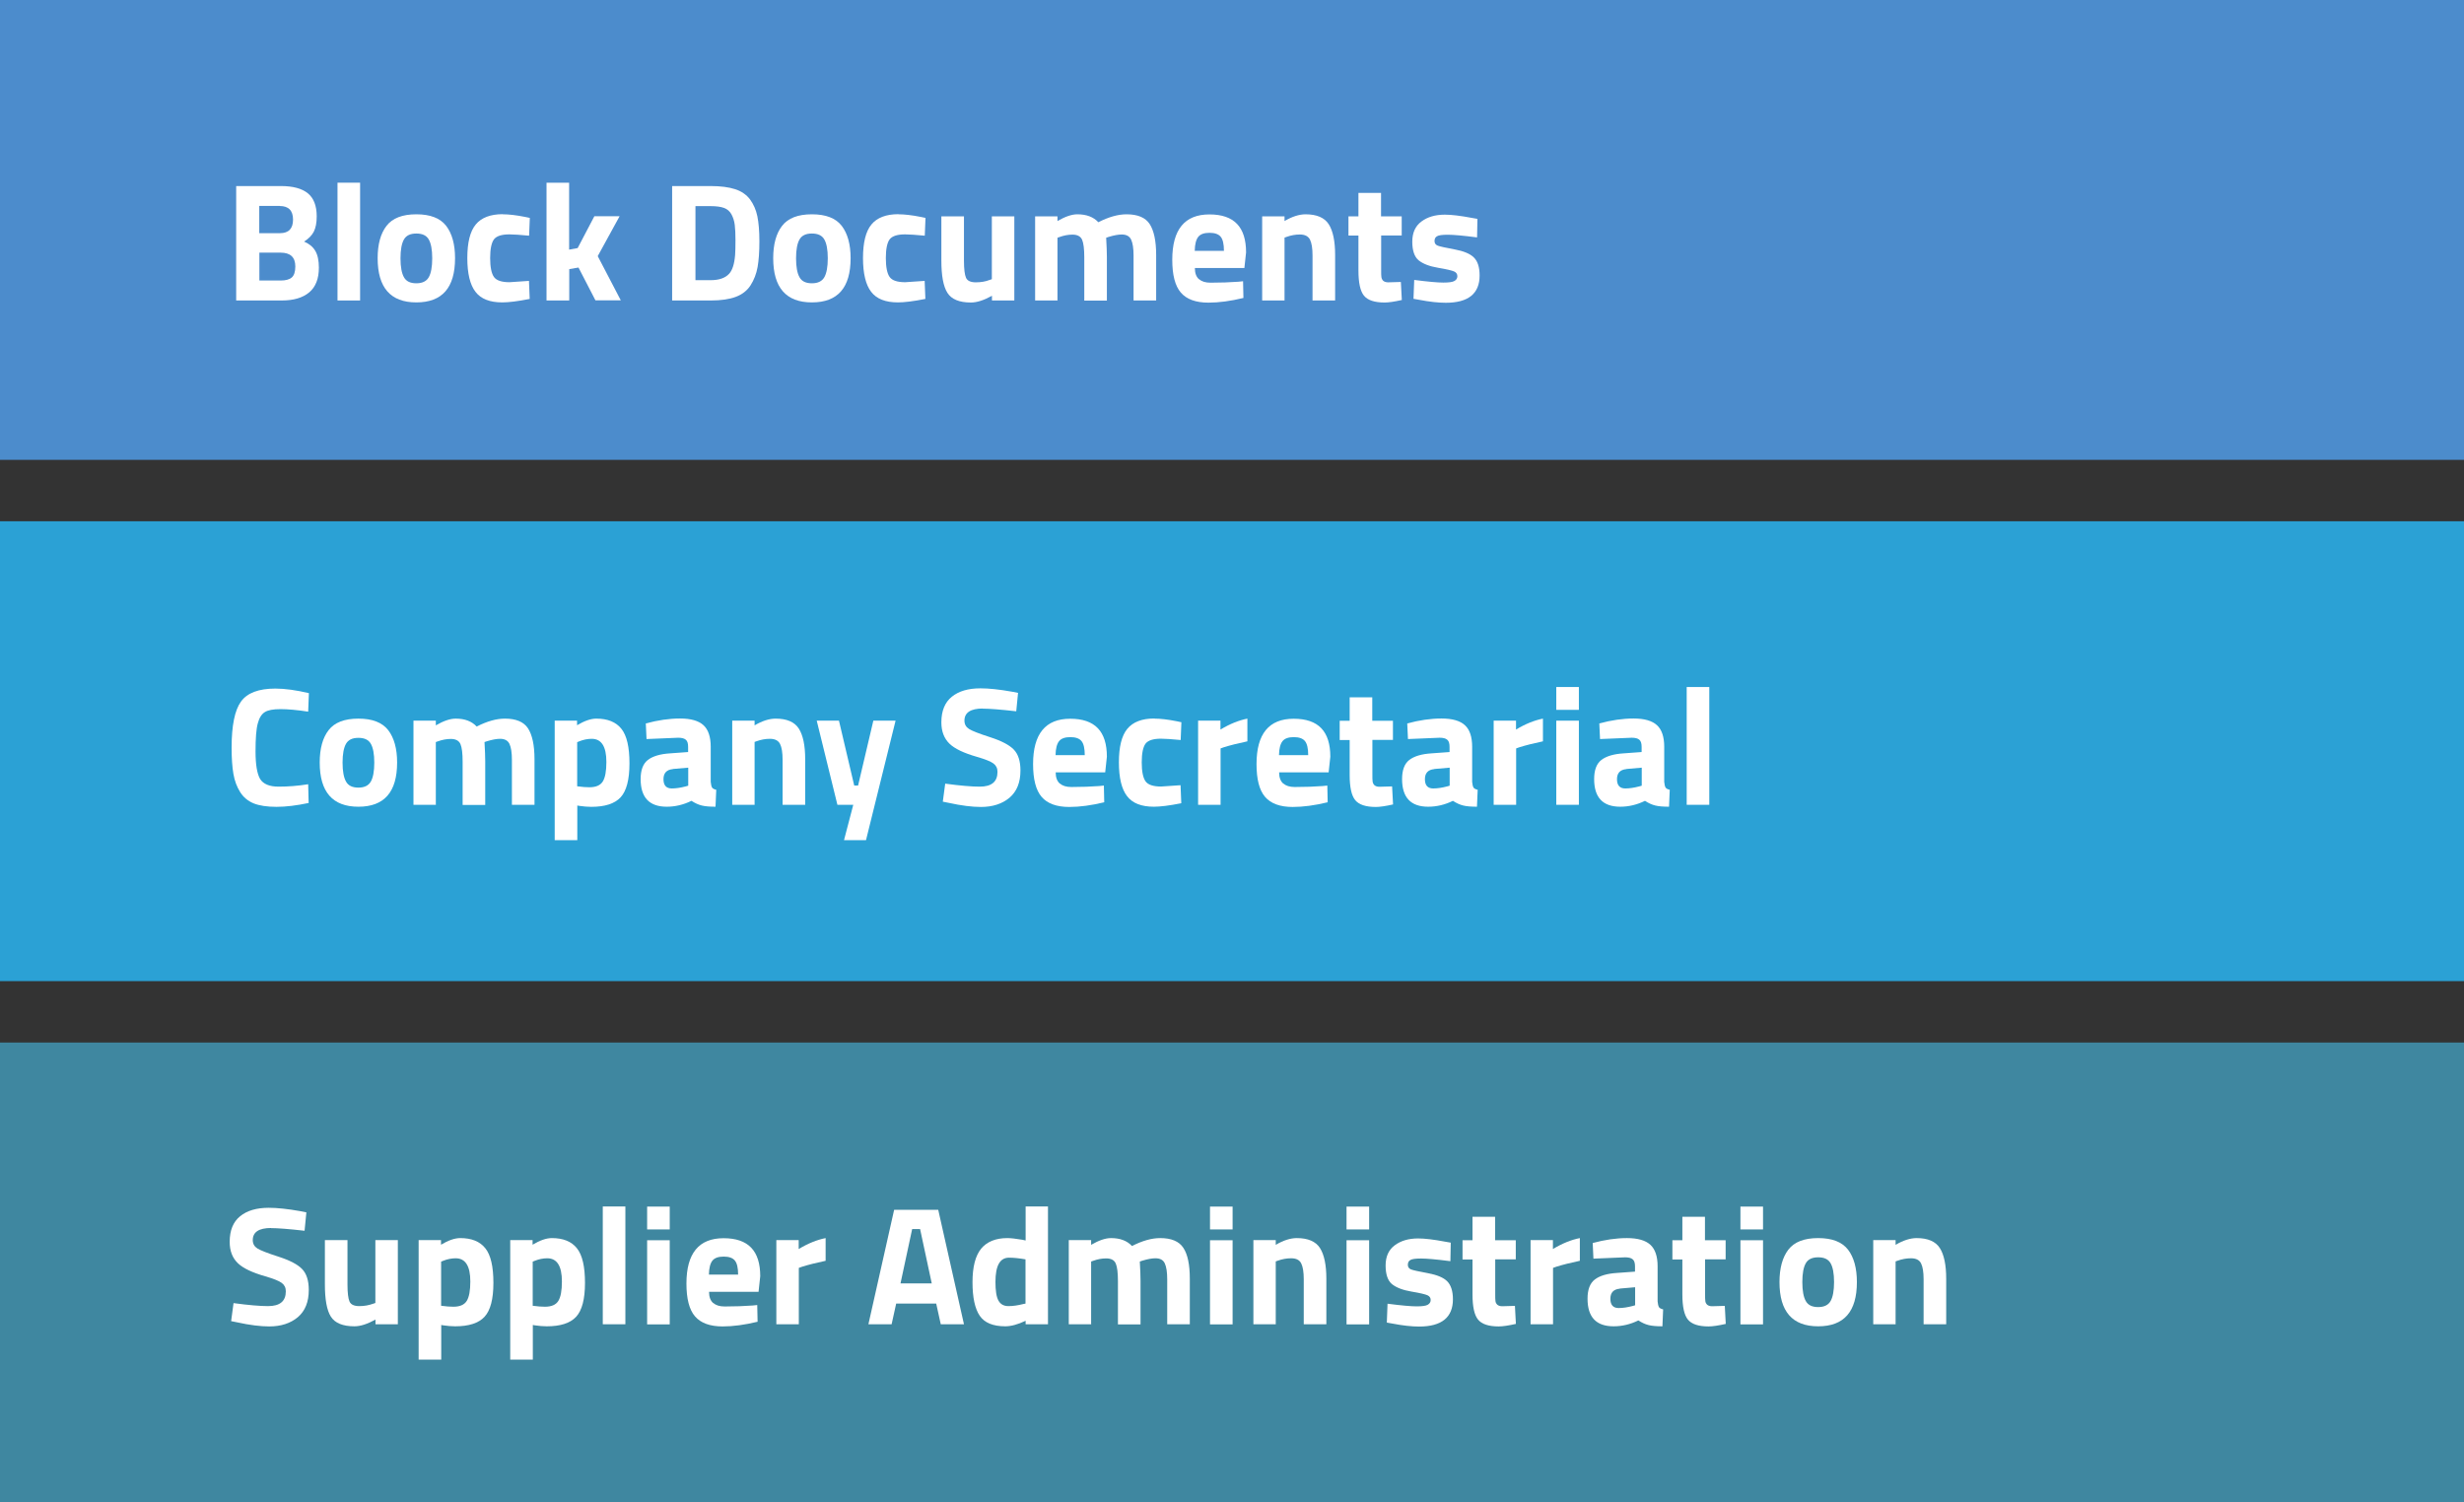
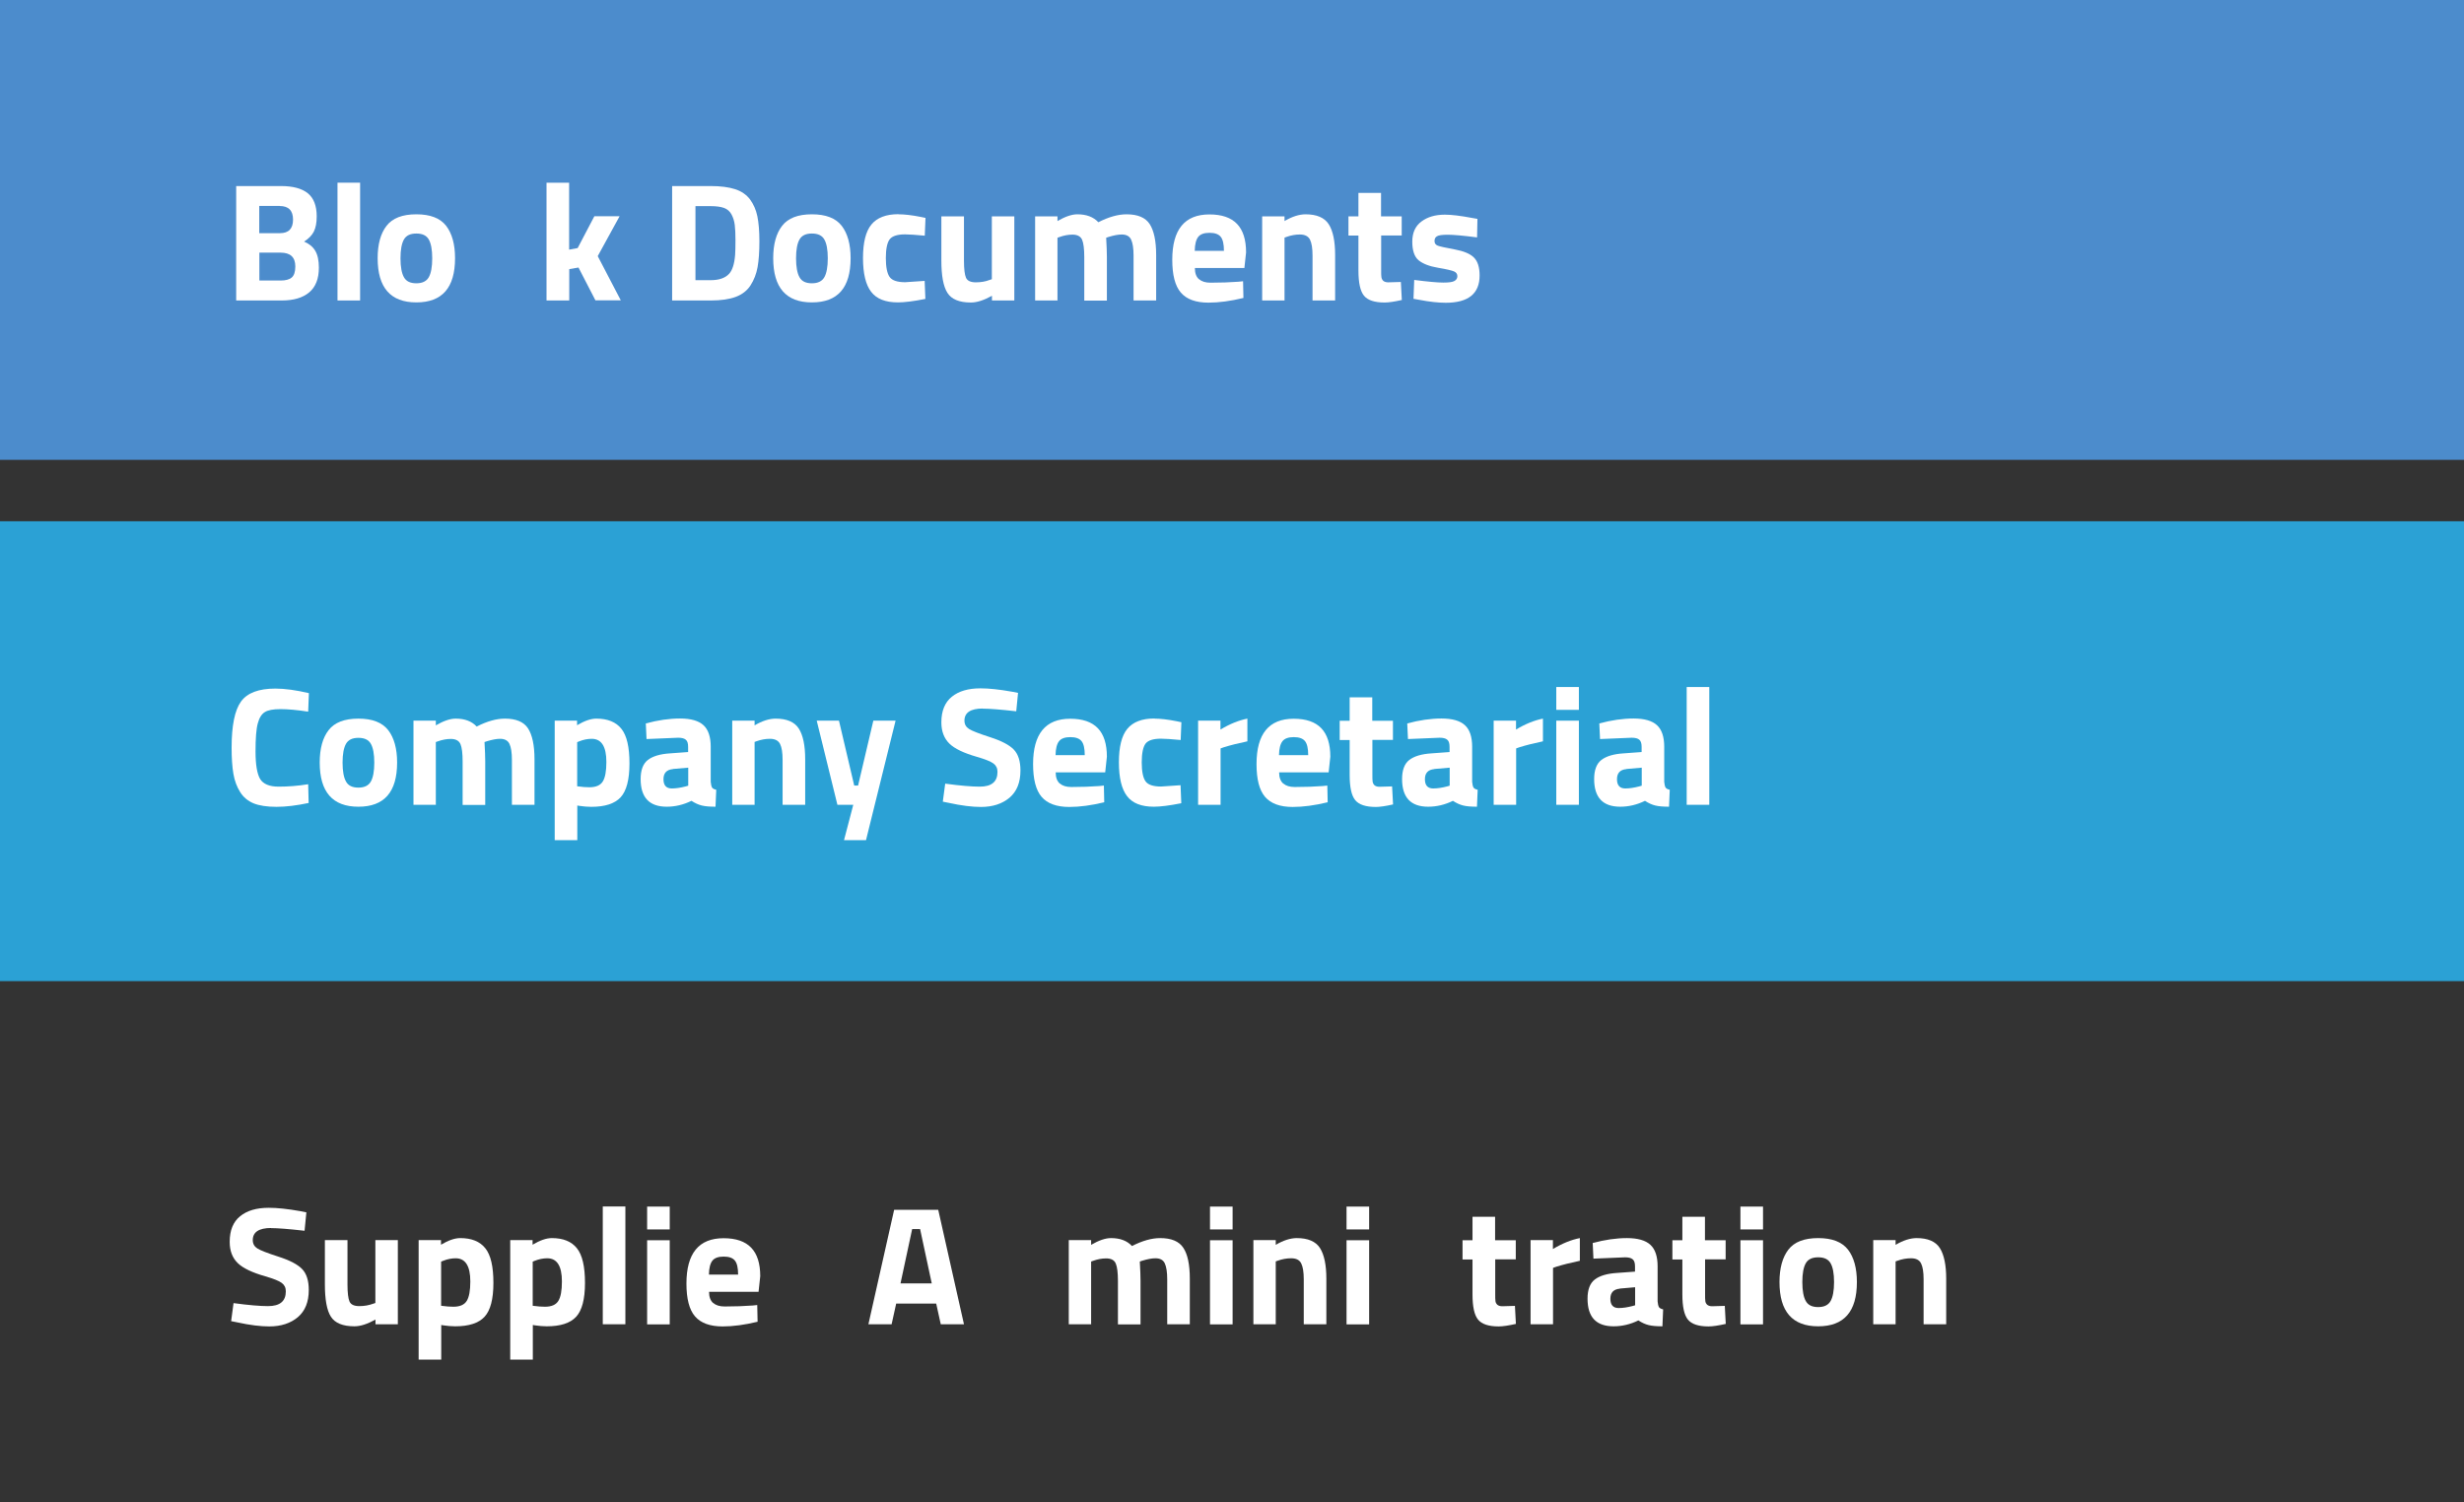
<svg xmlns="http://www.w3.org/2000/svg" id="Layer_2" viewBox="0 0 205 125">
  <rect x="0" y="0" width="205" height="125" fill="#333333" stroke="none" />
  <defs>
    <style>.cls-1{fill:#4c8ccc;}.cls-1,.cls-2,.cls-3,.cls-4{stroke-width:0px;}.cls-2{fill:#2ba1d5;}.cls-3{fill:#3f87a0;}.cls-4{fill:#fff;}</style>
  </defs>
  <g id="Layer_1-2">
    <rect class="cls-1" width="205" height="38.26" />
    <rect class="cls-2" y="43.37" width="205" height="38.26" />
-     <rect class="cls-3" x="0" y="86.74" width="205" height="38.26" />
    <path class="cls-4" d="m25.67,66.81c-.99.21-1.88.32-2.67.32s-1.43-.1-1.9-.29c-.48-.2-.85-.51-1.12-.94s-.46-.93-.56-1.51c-.1-.58-.15-1.31-.15-2.18,0-1.84.26-3.12.78-3.84.52-.72,1.47-1.08,2.86-1.08.8,0,1.73.13,2.79.38l-.06,1.54c-.92-.14-1.69-.21-2.3-.21s-1.05.08-1.31.25c-.26.16-.46.47-.58.93-.13.46-.19,1.24-.19,2.34s.13,1.86.38,2.29c.26.42.77.64,1.54.64s1.59-.06,2.46-.2l.04,1.58Z" />
    <path class="cls-4" d="m27.34,60.75c.49-.64,1.32-.96,2.48-.96s1.98.32,2.48.96c.49.64.74,1.54.74,2.69,0,2.46-1.07,3.68-3.22,3.68s-3.22-1.23-3.22-3.68c0-1.16.25-2.06.74-2.69Zm1.45,4.28c.19.34.53.5,1.03.5s.84-.17,1.03-.5.29-.86.29-1.58-.1-1.24-.29-1.57-.53-.49-1.03-.49-.84.16-1.03.49c-.19.33-.29.85-.29,1.57s.1,1.25.29,1.58Z" />
    <path class="cls-4" d="m36.28,66.96h-1.88v-7h1.86v.39c.64-.37,1.19-.56,1.65-.56.76,0,1.34.22,1.75.66.86-.44,1.64-.66,2.35-.66.92,0,1.57.27,1.92.81s.54,1.39.54,2.57v3.79h-1.88v-3.74c0-.6-.07-1.04-.2-1.32s-.39-.43-.78-.43c-.3,0-.66.07-1.09.2l-.21.07c.04.7.06,1.23.06,1.6v3.63h-1.88v-3.6c0-.69-.06-1.18-.18-1.46s-.39-.43-.8-.43c-.36,0-.72.07-1.08.2l-.17.06v5.24Z" />
    <path class="cls-4" d="m46.15,69.9v-9.94h1.86v.38c.61-.36,1.14-.55,1.6-.55.94,0,1.64.28,2.09.85.45.56.67,1.52.67,2.88s-.25,2.29-.74,2.82c-.49.53-1.31.79-2.44.79-.31,0-.64-.03-.99-.08l-.17-.03v2.88h-1.88Zm3.09-8.43c-.35,0-.7.07-1.05.21l-.17.07v3.67c.42.06.76.08,1.02.08.54,0,.91-.16,1.11-.48.2-.32.3-.86.3-1.62,0-1.29-.41-1.93-1.22-1.93Z" />
    <path class="cls-4" d="m59.13,62.14v2.91c.02.22.06.38.11.47.06.09.17.15.35.19l-.06,1.41c-.48,0-.86-.03-1.14-.1-.29-.07-.57-.2-.86-.39-.67.33-1.36.49-2.06.49-1.45,0-2.17-.77-2.17-2.3,0-.75.2-1.28.6-1.59.4-.31,1.02-.5,1.85-.55l1.5-.11v-.43c0-.29-.06-.49-.2-.6-.13-.11-.34-.16-.63-.16l-2.63.11-.06-1.3c1-.27,1.95-.41,2.85-.41s1.55.19,1.95.56c.4.37.6.97.6,1.79Zm-3.15,1.85c-.52.05-.78.33-.78.84s.23.77.69.77c.35,0,.74-.06,1.16-.17l.21-.06v-1.5l-1.27.11Z" />
    <path class="cls-4" d="m62.8,66.96h-1.88v-7h1.86v.39c.63-.37,1.22-.56,1.75-.56.93,0,1.58.28,1.93.83s.53,1.4.53,2.55v3.79h-1.88v-3.74c0-.6-.07-1.04-.21-1.32-.14-.28-.42-.43-.84-.43-.38,0-.75.07-1.11.2l-.17.06v5.24Z" />
    <path class="cls-4" d="m67.95,59.96h1.85l1.27,5.4h.32l1.27-5.4h1.85l-2.46,9.94h-1.83l.77-2.94h-1.32l-1.72-7Z" />
    <path class="cls-4" d="m81.77,58.95c-1.02,0-1.53.34-1.53,1.01,0,.3.13.53.38.69.25.16.84.39,1.77.69s1.58.64,1.95,1.02c.37.38.56.96.56,1.74,0,1-.3,1.75-.91,2.27-.61.51-1.4.77-2.38.77-.73,0-1.62-.11-2.67-.34l-.5-.1.2-1.5c1.25.17,2.21.25,2.87.25.99,0,1.48-.41,1.48-1.23,0-.3-.11-.53-.34-.7s-.68-.35-1.37-.55c-1.08-.31-1.85-.67-2.29-1.1s-.67-1.02-.67-1.77c0-.95.29-1.66.87-2.13.58-.47,1.37-.7,2.38-.7.69,0,1.57.09,2.63.28l.5.1-.15,1.53c-1.32-.15-2.25-.22-2.79-.22Z" />
    <path class="cls-4" d="m88.18,65.19c.22.19.53.29.95.29.87,0,1.64-.03,2.32-.08l.39-.04.03,1.39c-1.07.26-2.04.39-2.91.39-1.05,0-1.82-.28-2.3-.84-.48-.56-.71-1.47-.71-2.73,0-2.51,1.03-3.77,3.09-3.77s3.05,1.05,3.05,3.16l-.14,1.3h-4.12c0,.43.12.74.34.93Zm2.07-2.36c0-.56-.09-.95-.27-1.17-.18-.22-.49-.33-.93-.33s-.76.11-.94.34c-.18.23-.28.61-.29,1.16h2.42Z" />
    <path class="cls-4" d="m96.05,59.79c.48,0,1.11.07,1.86.22l.38.08-.06,1.48c-.74-.07-1.28-.11-1.64-.11-.64,0-1.07.14-1.28.41-.21.28-.32.8-.32,1.56s.11,1.29.32,1.58.64.43,1.29.43l1.62-.11.06,1.5c-1,.2-1.76.29-2.28.29-1.04,0-1.78-.29-2.23-.88-.45-.58-.68-1.52-.68-2.81s.23-2.22.7-2.79c.47-.57,1.22-.86,2.25-.86Z" />
    <path class="cls-4" d="m99.68,66.96v-7h1.86v.74c.78-.47,1.53-.77,2.24-.91v1.89c-.76.16-1.4.32-1.95.49l-.28.1v4.69h-1.88Z" />
    <path class="cls-4" d="m106.77,65.19c.22.19.53.29.95.29.87,0,1.64-.03,2.32-.08l.39-.04.03,1.39c-1.07.26-2.04.39-2.91.39-1.05,0-1.82-.28-2.3-.84-.48-.56-.71-1.47-.71-2.73,0-2.51,1.03-3.77,3.09-3.77s3.05,1.05,3.05,3.16l-.14,1.3h-4.12c0,.43.12.74.34.93Zm2.07-2.36c0-.56-.09-.95-.27-1.17-.18-.22-.49-.33-.93-.33s-.76.11-.94.34c-.18.23-.28.61-.29,1.16h2.42Z" />
    <path class="cls-4" d="m115.9,61.56h-1.72v2.87c0,.28,0,.48.02.6s.07.22.15.3c.09.08.23.13.41.13l1.06-.03.08,1.5c-.62.14-1.1.21-1.43.21-.84,0-1.41-.19-1.72-.57-.31-.38-.46-1.08-.46-2.09v-2.91h-.83v-1.6h.83v-1.95h1.88v1.95h1.72v1.6Z" />
    <path class="cls-4" d="m122.48,62.14v2.91c.02.22.06.38.11.47.06.09.17.15.35.19l-.06,1.41c-.48,0-.86-.03-1.14-.1-.29-.07-.57-.2-.86-.39-.67.33-1.36.49-2.06.49-1.45,0-2.17-.77-2.17-2.3,0-.75.2-1.28.6-1.59.4-.31,1.02-.5,1.85-.55l1.5-.11v-.43c0-.29-.06-.49-.2-.6-.13-.11-.34-.16-.63-.16l-2.63.11-.06-1.3c1-.27,1.95-.41,2.85-.41s1.55.19,1.95.56c.4.37.6.97.6,1.79Zm-3.15,1.85c-.52.05-.78.33-.78.84s.23.77.69.77c.35,0,.74-.06,1.16-.17l.21-.06v-1.5l-1.27.11Z" />
    <path class="cls-4" d="m124.27,66.96v-7h1.86v.74c.78-.47,1.53-.77,2.24-.91v1.89c-.76.16-1.4.32-1.95.49l-.28.1v4.69h-1.88Z" />
    <path class="cls-4" d="m129.48,59.06v-1.9h1.88v1.9h-1.88Zm0,7.9v-7h1.88v7h-1.88Z" />
    <path class="cls-4" d="m138.46,62.14v2.91c.02.22.06.38.11.47.06.09.17.15.35.19l-.06,1.41c-.48,0-.86-.03-1.14-.1-.29-.07-.57-.2-.86-.39-.67.33-1.36.49-2.06.49-1.45,0-2.17-.77-2.17-2.3,0-.75.2-1.28.6-1.59.4-.31,1.02-.5,1.85-.55l1.5-.11v-.43c0-.29-.06-.49-.2-.6-.13-.11-.34-.16-.63-.16l-2.63.11-.06-1.3c1-.27,1.95-.41,2.85-.41s1.55.19,1.95.56c.4.37.6.97.6,1.79Zm-3.15,1.85c-.52.05-.78.33-.78.84s.23.77.69.77c.35,0,.74-.06,1.16-.17l.21-.06v-1.5l-1.27.11Z" />
    <path class="cls-4" d="m140.33,66.96v-9.8h1.88v9.8h-1.88Z" />
    <path class="cls-4" d="m22.56,102.17c-1.02,0-1.53.34-1.53,1.01,0,.3.13.53.38.69.25.16.84.39,1.77.69s1.58.64,1.95,1.02c.37.38.56.96.56,1.74,0,1-.3,1.75-.91,2.27-.61.51-1.4.77-2.38.77-.73,0-1.62-.11-2.67-.34l-.5-.1.2-1.5c1.25.17,2.21.25,2.87.25.99,0,1.48-.41,1.48-1.23,0-.3-.11-.53-.34-.7s-.68-.35-1.37-.55c-1.08-.31-1.85-.67-2.29-1.1s-.67-1.01-.67-1.77c0-.95.29-1.66.87-2.13.58-.47,1.37-.7,2.38-.7.69,0,1.57.09,2.63.28l.5.1-.15,1.53c-1.32-.15-2.25-.22-2.79-.22Z" />
    <path class="cls-4" d="m31.22,103.18h1.88v7h-1.86v-.39c-.67.37-1.25.56-1.75.56-.97,0-1.62-.27-1.96-.8s-.5-1.43-.5-2.7v-3.67h1.88v3.7c0,.69.06,1.16.17,1.41.11.25.38.38.81.38s.8-.07,1.16-.2l.18-.06v-5.24Z" />
    <path class="cls-4" d="m34.83,113.12v-9.94h1.86v.38c.61-.36,1.14-.55,1.6-.55.94,0,1.64.28,2.09.85.45.56.67,1.52.67,2.88s-.25,2.29-.74,2.82c-.49.53-1.31.79-2.44.79-.31,0-.64-.03-.99-.08l-.17-.03v2.88h-1.88Zm3.09-8.43c-.35,0-.7.07-1.05.21l-.17.07v3.67c.42.06.76.08,1.02.08.54,0,.91-.16,1.11-.48s.3-.86.3-1.62c0-1.29-.41-1.93-1.22-1.93Z" />
    <path class="cls-4" d="m42.45,113.12v-9.94h1.86v.38c.61-.36,1.14-.55,1.6-.55.94,0,1.64.28,2.09.85.45.56.67,1.52.67,2.88s-.25,2.29-.74,2.82c-.49.53-1.31.79-2.44.79-.31,0-.64-.03-.99-.08l-.17-.03v2.88h-1.88Zm3.09-8.43c-.35,0-.7.07-1.05.21l-.17.07v3.67c.42.06.76.08,1.02.08.54,0,.91-.16,1.11-.48s.3-.86.3-1.62c0-1.29-.41-1.93-1.22-1.93Z" />
    <path class="cls-4" d="m50.15,110.18v-9.8h1.88v9.8h-1.88Z" />
    <path class="cls-4" d="m53.84,102.29v-1.9h1.88v1.9h-1.88Zm0,7.9v-7h1.88v7h-1.88Z" />
    <path class="cls-4" d="m59.34,108.41c.22.19.53.29.95.29.87,0,1.64-.03,2.32-.08l.39-.04.03,1.39c-1.07.26-2.04.39-2.91.39-1.05,0-1.82-.28-2.3-.84-.48-.56-.71-1.47-.71-2.73,0-2.51,1.03-3.77,3.09-3.77s3.05,1.05,3.05,3.16l-.14,1.3h-4.12c0,.43.12.74.34.93Zm2.07-2.36c0-.56-.09-.95-.27-1.17-.18-.22-.49-.33-.93-.33s-.76.11-.94.34c-.18.23-.28.61-.29,1.16h2.42Z" />
-     <path class="cls-4" d="m64.59,110.18v-7h1.86v.74c.78-.47,1.53-.77,2.24-.91v1.89c-.76.16-1.4.32-1.95.49l-.28.1v4.69h-1.88Z" />
    <path class="cls-4" d="m72.25,110.18l2.14-9.52h3.67l2.14,9.52h-1.93l-.38-1.72h-3.33l-.38,1.72h-1.93Zm3.64-7.92l-.97,4.52h2.6l-.97-4.52h-.67Z" />
-     <path class="cls-4" d="m87.19,100.38v9.8h-1.86v-.29c-.65.31-1.22.46-1.69.46-1.02,0-1.73-.29-2.13-.88s-.6-1.52-.6-2.79.24-2.2.72-2.79c.48-.58,1.21-.88,2.18-.88.3,0,.71.05,1.25.14l.27.06v-2.83h1.88Zm-2.07,8.12l.2-.04v-3.68c-.51-.09-.97-.14-1.37-.14-.76,0-1.13.67-1.13,2.02,0,.73.08,1.25.25,1.55.17.31.45.46.83.46s.79-.06,1.22-.17Z" />
    <path class="cls-4" d="m90.8,110.18h-1.88v-7h1.86v.39c.64-.37,1.19-.56,1.65-.56.76,0,1.34.22,1.75.66.86-.44,1.64-.66,2.35-.66.92,0,1.57.27,1.92.81.36.54.54,1.39.54,2.57v3.79h-1.88v-3.74c0-.6-.07-1.04-.2-1.32-.13-.29-.39-.43-.78-.43-.3,0-.66.07-1.09.2l-.21.07c.04.7.06,1.23.06,1.6v3.63h-1.88v-3.6c0-.69-.06-1.18-.18-1.46-.12-.29-.39-.43-.8-.43-.36,0-.72.07-1.08.2l-.17.06v5.24Z" />
    <path class="cls-4" d="m100.67,102.29v-1.9h1.88v1.9h-1.88Zm0,7.9v-7h1.88v7h-1.88Z" />
    <path class="cls-4" d="m106.16,110.18h-1.88v-7h1.86v.39c.63-.37,1.22-.56,1.75-.56.93,0,1.58.28,1.93.83s.53,1.4.53,2.55v3.79h-1.88v-3.74c0-.6-.07-1.04-.21-1.32-.14-.29-.42-.43-.84-.43-.38,0-.75.07-1.11.2l-.17.06v5.24Z" />
    <path class="cls-4" d="m112.03,102.29v-1.9h1.88v1.9h-1.88Zm0,7.9v-7h1.88v7h-1.88Z" />
-     <path class="cls-4" d="m120.66,104.93c-1.16-.15-1.97-.22-2.43-.22s-.76.04-.9.13c-.14.08-.2.22-.2.4s.09.31.27.38c.18.07.65.17,1.4.31.75.14,1.29.36,1.6.67s.48.81.48,1.5c0,1.51-.94,2.27-2.81,2.27-.62,0-1.36-.08-2.24-.25l-.45-.08.06-1.57c1.16.15,1.96.22,2.42.22s.76-.04.92-.13.25-.22.25-.4-.09-.31-.26-.39-.62-.19-1.34-.31c-.72-.12-1.26-.33-1.62-.62-.35-.29-.53-.81-.53-1.55s.25-1.3.76-1.68,1.15-.57,1.95-.57c.55,0,1.3.09,2.25.27l.46.08-.03,1.55Z" />
    <path class="cls-4" d="m126.12,104.78h-1.72v2.87c0,.28,0,.48.02.6.01.12.07.22.15.3.09.08.23.13.41.13l1.06-.03.08,1.5c-.62.14-1.1.21-1.43.21-.84,0-1.41-.19-1.72-.57-.31-.38-.46-1.08-.46-2.09v-2.91h-.83v-1.6h.83v-1.95h1.88v1.95h1.72v1.6Z" />
    <path class="cls-4" d="m127.34,110.18v-7h1.86v.74c.78-.47,1.53-.77,2.24-.91v1.89c-.76.16-1.4.32-1.95.49l-.28.1v4.69h-1.88Z" />
    <path class="cls-4" d="m137.91,105.37v2.91c.02.22.06.38.11.47.06.09.17.15.35.19l-.06,1.41c-.48,0-.86-.03-1.14-.1-.29-.07-.57-.2-.86-.39-.67.33-1.36.49-2.06.49-1.45,0-2.17-.76-2.17-2.3,0-.75.2-1.28.6-1.59s1.02-.5,1.85-.55l1.5-.11v-.43c0-.29-.06-.49-.2-.6-.13-.11-.34-.16-.63-.16l-2.63.11-.06-1.3c1-.27,1.95-.41,2.85-.41s1.55.19,1.95.56.6.97.6,1.79Zm-3.15,1.85c-.52.05-.78.33-.78.84s.23.77.69.77c.35,0,.74-.06,1.16-.17l.21-.06v-1.5l-1.27.11Z" />
    <path class="cls-4" d="m143.58,104.78h-1.72v2.87c0,.28,0,.48.02.6.01.12.07.22.15.3.09.08.23.13.41.13l1.06-.03.08,1.5c-.62.14-1.1.21-1.43.21-.84,0-1.41-.19-1.72-.57-.31-.38-.46-1.08-.46-2.09v-2.91h-.83v-1.6h.83v-1.95h1.88v1.95h1.72v1.6Z" />
    <path class="cls-4" d="m144.8,102.29v-1.9h1.88v1.9h-1.88Zm0,7.9v-7h1.88v7h-1.88Z" />
    <path class="cls-4" d="m148.79,103.97c.49-.64,1.32-.96,2.48-.96s1.98.32,2.48.96c.49.64.74,1.54.74,2.7,0,2.46-1.07,3.68-3.22,3.68s-3.22-1.23-3.22-3.68c0-1.16.25-2.06.74-2.7Zm1.45,4.28c.19.34.53.5,1.03.5s.84-.17,1.03-.5.29-.86.29-1.58-.1-1.24-.29-1.57c-.19-.33-.53-.49-1.03-.49s-.84.16-1.03.49c-.19.33-.29.85-.29,1.57s.1,1.25.29,1.58Z" />
    <path class="cls-4" d="m157.73,110.18h-1.88v-7h1.86v.39c.63-.37,1.22-.56,1.75-.56.93,0,1.58.28,1.93.83s.53,1.4.53,2.55v3.79h-1.88v-3.74c0-.6-.07-1.04-.21-1.32-.14-.29-.42-.43-.84-.43-.38,0-.75.07-1.11.2l-.17.06v5.24Z" />
    <path class="cls-4" d="m19.64,15.48h3.74c.99,0,1.73.2,2.23.6.49.4.74,1.04.74,1.92,0,.53-.08.95-.24,1.27-.16.31-.43.59-.81.83.42.18.73.43.93.77.2.34.3.8.3,1.4,0,.92-.27,1.61-.81,2.06-.54.45-1.3.67-2.28.67h-3.79v-9.52Zm3.64,1.65h-1.71v2.27h1.72c.73,0,1.09-.38,1.09-1.13s-.37-1.13-1.11-1.13Zm.06,3.89h-1.76v2.32h1.76c.42,0,.73-.08.93-.25.2-.17.3-.48.3-.92,0-.77-.41-1.15-1.23-1.15Z" />
    <path class="cls-4" d="m28.08,25v-9.8h1.88v9.8h-1.88Z" />
    <path class="cls-4" d="m32.16,18.79c.49-.64,1.32-.96,2.48-.96s1.98.32,2.48.96c.49.64.74,1.54.74,2.69,0,2.46-1.07,3.68-3.22,3.68s-3.22-1.23-3.22-3.68c0-1.16.25-2.06.74-2.69Zm1.45,4.28c.19.34.53.5,1.03.5s.84-.17,1.03-.5.29-.86.29-1.58-.1-1.24-.29-1.57-.53-.49-1.03-.49-.84.16-1.03.49c-.19.33-.29.85-.29,1.57s.1,1.25.29,1.58Z" />
-     <path class="cls-4" d="m41.84,17.83c.48,0,1.11.07,1.86.22l.38.08-.06,1.48c-.74-.07-1.28-.11-1.64-.11-.64,0-1.07.14-1.28.41-.21.28-.32.8-.32,1.56s.11,1.29.32,1.58.64.43,1.29.43l1.62-.11.06,1.5c-1,.2-1.76.29-2.28.29-1.04,0-1.78-.29-2.23-.88-.45-.58-.68-1.52-.68-2.81s.23-2.22.7-2.79c.47-.57,1.22-.86,2.25-.86Z" />
    <path class="cls-4" d="m47.35,25h-1.88v-9.8h1.88v5.57l.71-.13,1.39-2.65h2.1l-1.82,3.32,1.92,3.68h-2.11l-1.41-2.73-.77.13v2.6Z" />
    <path class="cls-4" d="m59.13,25h-3.21v-9.52h3.21c.82,0,1.5.09,2.03.26.53.17.94.46,1.24.85.29.4.5.86.61,1.4s.17,1.23.17,2.09-.05,1.57-.15,2.14c-.1.56-.3,1.07-.58,1.51-.28.44-.7.77-1.24.97-.54.2-1.23.3-2.07.3Zm2.03-3.78c.02-.3.03-.71.03-1.24s-.02-.95-.06-1.27c-.04-.32-.13-.61-.27-.87-.14-.26-.35-.44-.62-.54-.28-.1-.65-.15-1.11-.15h-1.27v6.16h1.27c.7,0,1.21-.18,1.53-.53.27-.29.44-.81.5-1.57Z" />
    <path class="cls-4" d="m65.07,18.79c.49-.64,1.32-.96,2.48-.96s1.98.32,2.48.96c.49.64.74,1.54.74,2.69,0,2.46-1.07,3.68-3.22,3.68s-3.22-1.23-3.22-3.68c0-1.16.25-2.06.74-2.69Zm1.45,4.28c.19.34.53.5,1.03.5s.84-.17,1.03-.5.29-.86.29-1.58-.1-1.24-.29-1.57-.53-.49-1.03-.49-.84.16-1.03.49c-.19.33-.29.85-.29,1.57s.1,1.25.29,1.58Z" />
    <path class="cls-4" d="m74.76,17.83c.48,0,1.11.07,1.86.22l.38.08-.06,1.48c-.74-.07-1.28-.11-1.64-.11-.64,0-1.07.14-1.28.41-.21.28-.32.8-.32,1.56s.11,1.29.32,1.58.64.43,1.29.43l1.62-.11.06,1.5c-1,.2-1.76.29-2.28.29-1.04,0-1.78-.29-2.23-.88-.45-.58-.68-1.52-.68-2.81s.23-2.22.7-2.79c.47-.57,1.22-.86,2.25-.86Z" />
    <path class="cls-4" d="m82.51,18h1.88v7h-1.86v-.39c-.67.37-1.25.56-1.75.56-.97,0-1.62-.27-1.96-.81-.34-.54-.5-1.43-.5-2.69v-3.67h1.88v3.7c0,.69.06,1.16.17,1.41.11.25.38.38.81.38s.8-.06,1.16-.2l.18-.06v-5.24Z" />
    <path class="cls-4" d="m88,25h-1.88v-7h1.86v.39c.64-.37,1.19-.56,1.65-.56.76,0,1.34.22,1.75.66.86-.44,1.64-.66,2.35-.66.92,0,1.57.27,1.92.81s.54,1.39.54,2.57v3.79h-1.88v-3.74c0-.6-.07-1.04-.2-1.32s-.39-.43-.78-.43c-.3,0-.66.07-1.09.2l-.21.07c.04.7.06,1.23.06,1.6v3.63h-1.88v-3.6c0-.69-.06-1.18-.18-1.46s-.39-.43-.8-.43c-.36,0-.72.07-1.08.2l-.17.06v5.24Z" />
    <path class="cls-4" d="m99.76,23.23c.22.19.53.29.95.29.87,0,1.64-.03,2.32-.08l.39-.04.03,1.39c-1.07.26-2.04.39-2.91.39-1.05,0-1.82-.28-2.3-.84-.48-.56-.71-1.47-.71-2.73,0-2.51,1.03-3.77,3.09-3.77s3.05,1.05,3.05,3.16l-.14,1.3h-4.12c0,.43.12.74.34.93Zm2.07-2.36c0-.56-.09-.95-.27-1.17-.18-.22-.49-.33-.93-.33s-.76.11-.94.34c-.18.23-.28.61-.29,1.16h2.42Z" />
    <path class="cls-4" d="m106.89,25h-1.88v-7h1.86v.39c.63-.37,1.22-.56,1.75-.56.93,0,1.58.28,1.93.83s.53,1.4.53,2.55v3.79h-1.88v-3.74c0-.6-.07-1.04-.21-1.32-.14-.28-.42-.43-.84-.43-.38,0-.75.07-1.11.2l-.17.06v5.24Z" />
    <path class="cls-4" d="m116.63,19.59h-1.72v2.87c0,.28,0,.48.02.6s.07.22.15.3c.09.08.23.13.41.13l1.06-.03.08,1.5c-.62.14-1.1.21-1.43.21-.84,0-1.41-.19-1.72-.57-.31-.38-.46-1.08-.46-2.09v-2.91h-.83v-1.6h.83v-1.95h1.88v1.95h1.72v1.6Z" />
    <path class="cls-4" d="m122.88,19.75c-1.16-.15-1.97-.22-2.43-.22s-.76.04-.9.13c-.14.08-.2.22-.2.4s.09.31.27.38c.18.07.65.17,1.4.31.75.14,1.29.36,1.6.67.32.31.48.81.48,1.5,0,1.51-.94,2.27-2.81,2.27-.62,0-1.36-.08-2.24-.25l-.45-.08.06-1.57c1.16.15,1.96.22,2.42.22s.76-.04.92-.13c.16-.09.25-.22.25-.4s-.09-.31-.26-.39-.62-.19-1.34-.31c-.72-.12-1.26-.33-1.62-.62-.35-.29-.53-.81-.53-1.55s.25-1.3.76-1.68,1.15-.57,1.95-.57c.55,0,1.3.09,2.25.27l.46.08-.03,1.55Z" />
  </g>
</svg>